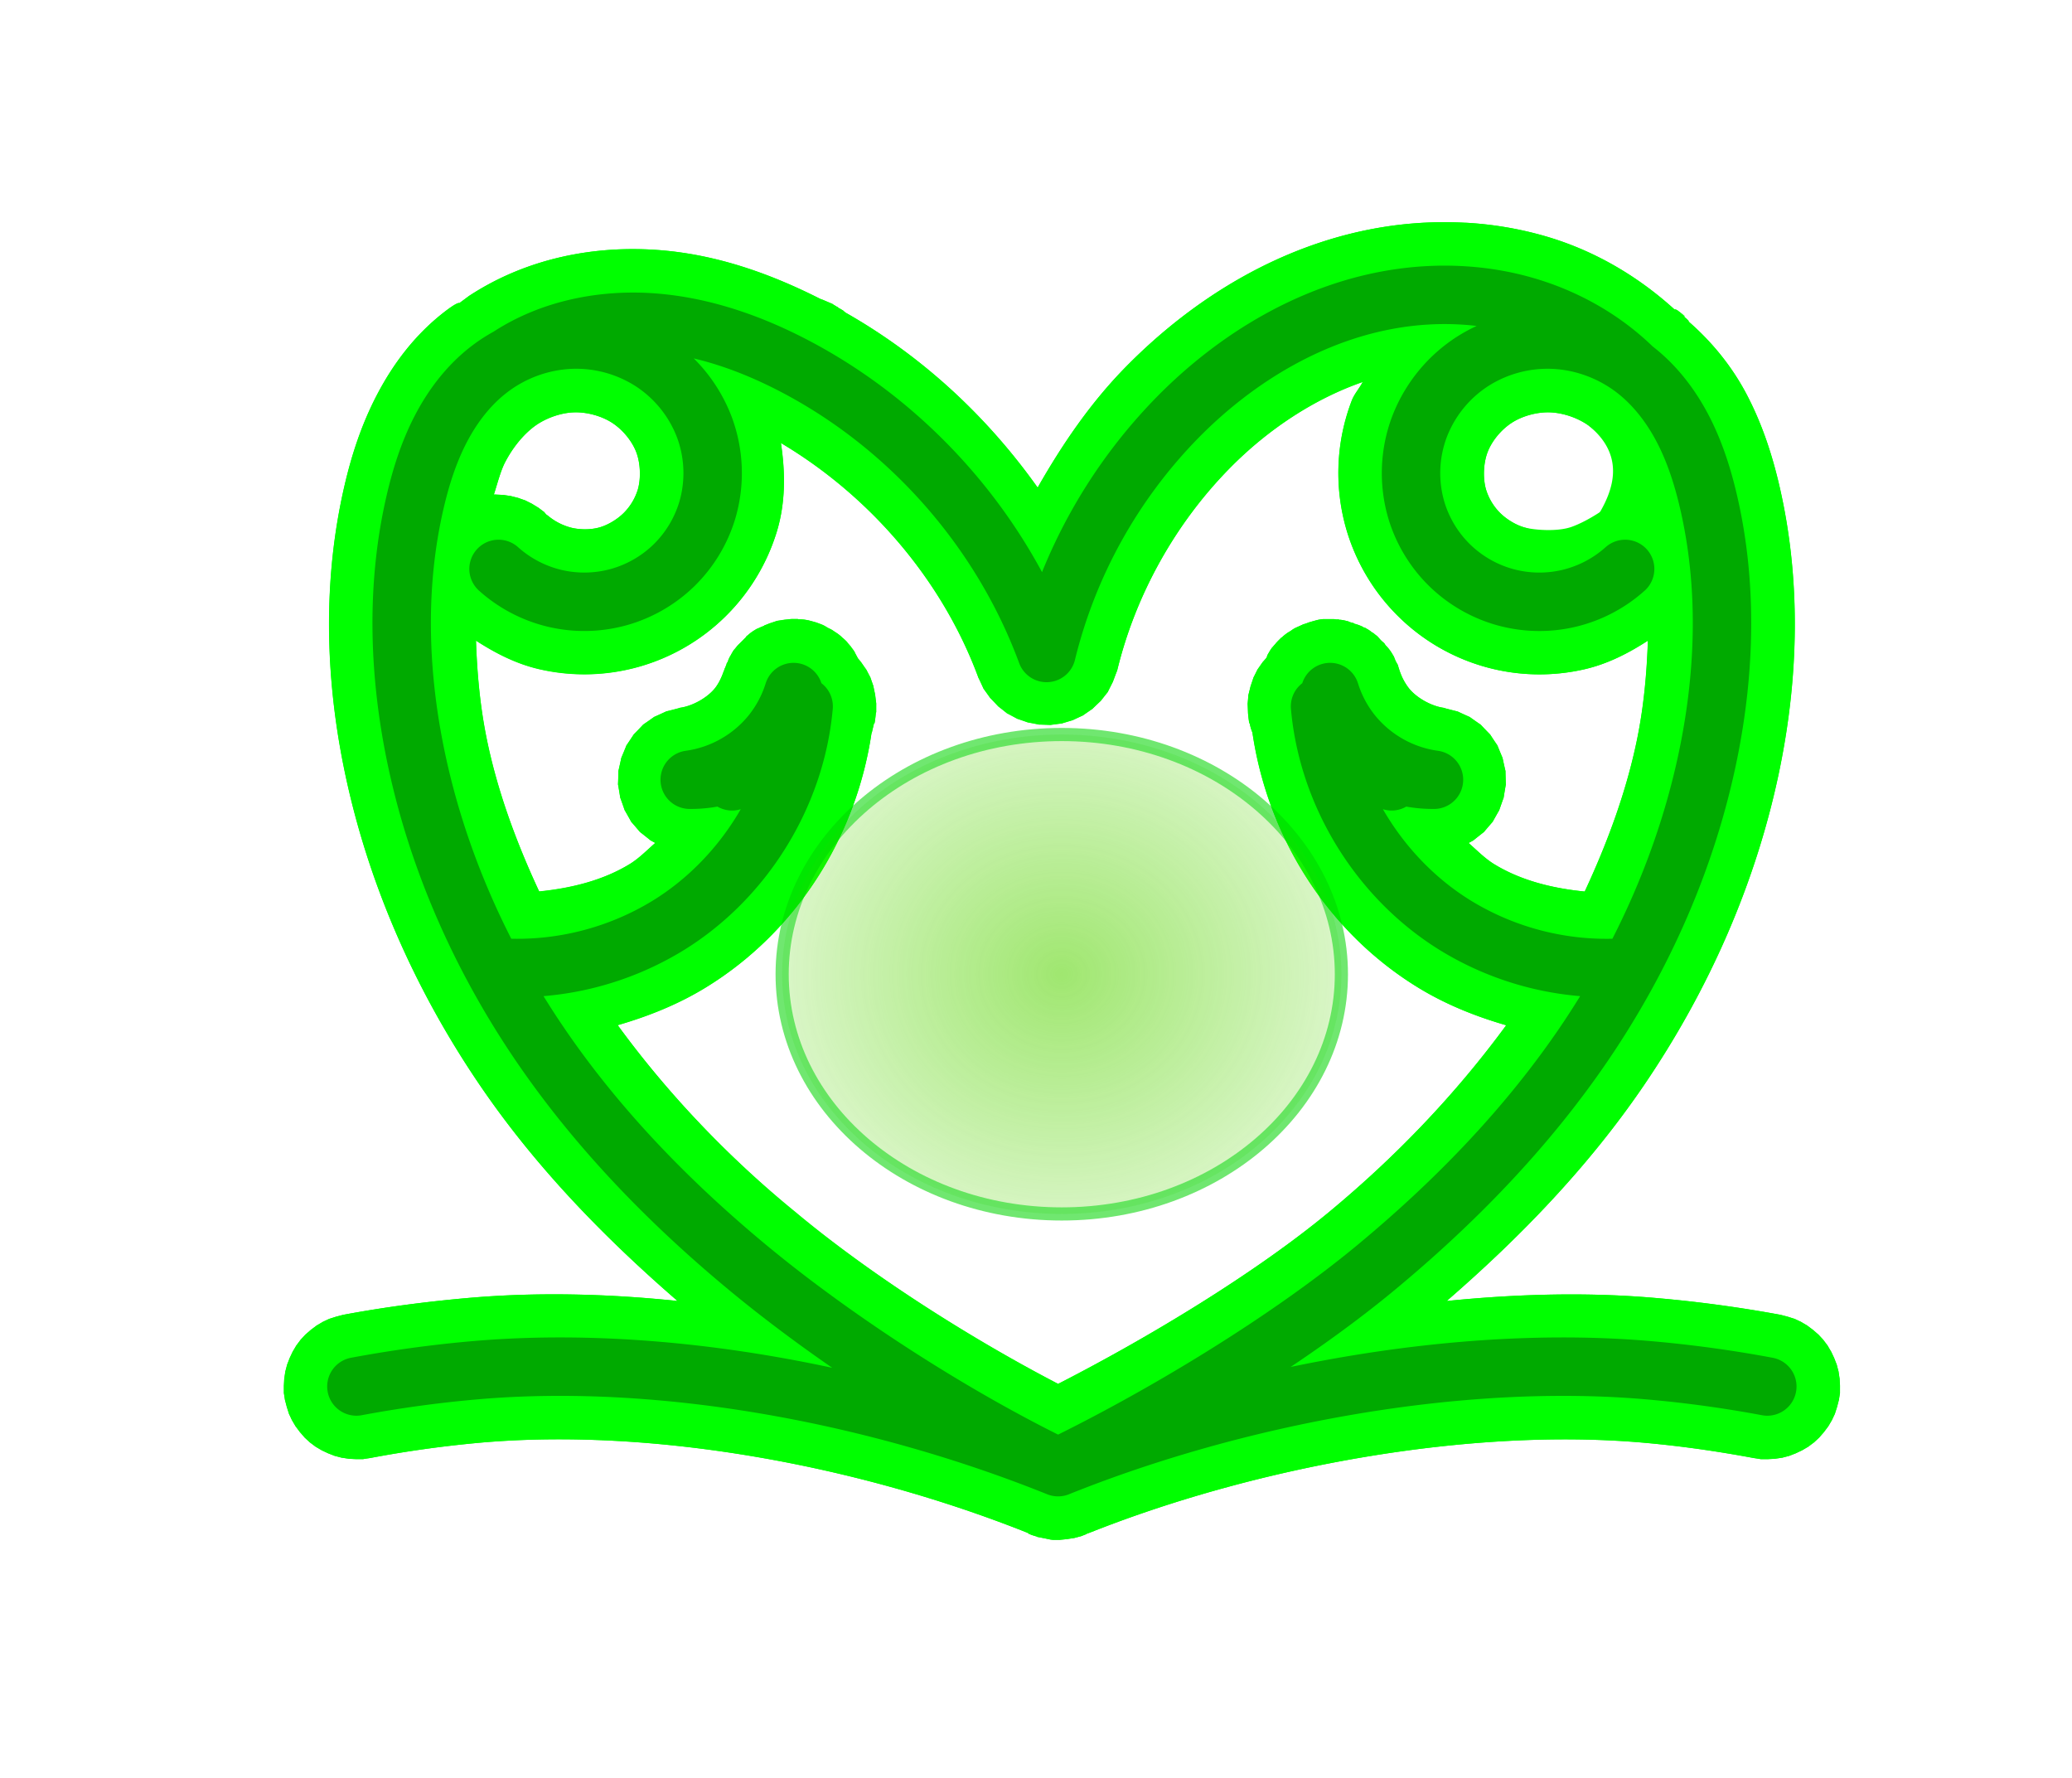
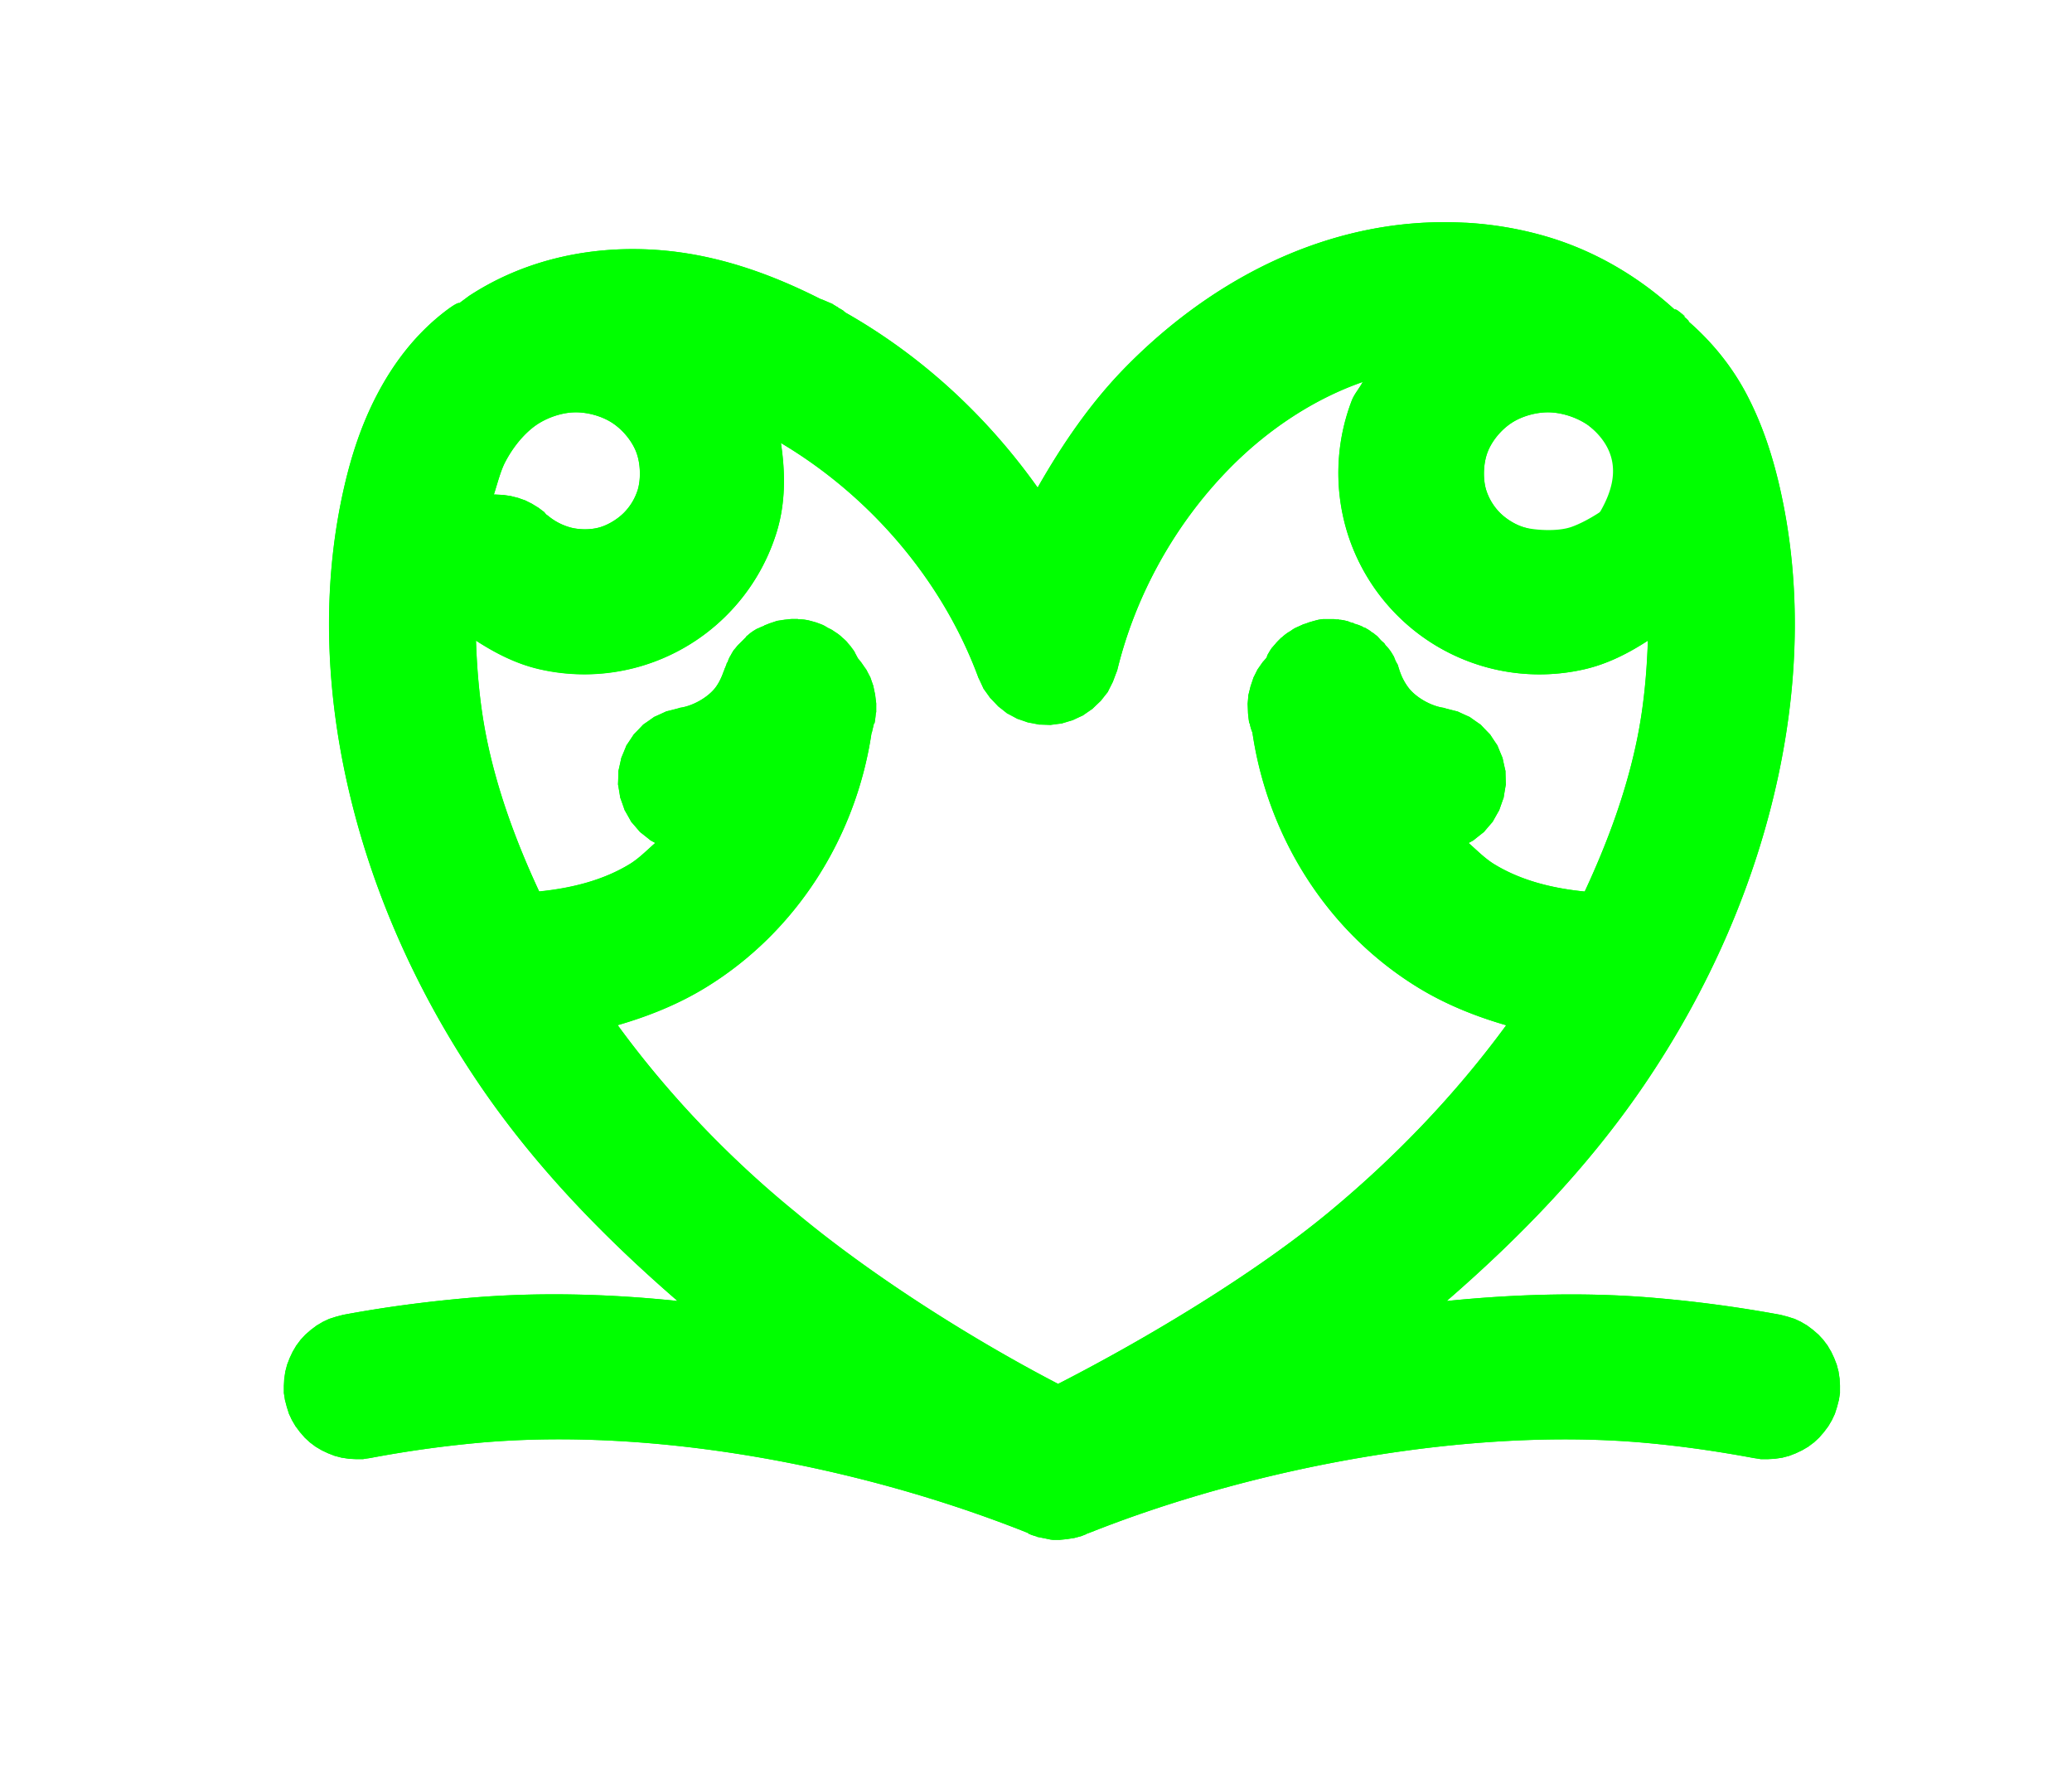
<svg xmlns="http://www.w3.org/2000/svg" viewBox="0 0 177.3 152.1">
  <defs>
    <radialGradient id="b" gradientUnits="userSpaceOnUse" cy="341.65" cx="116.79" gradientTransform="matrix(1 0 0 .913 0 29.713)" r="69.81">
      <stop offset="0" stop-color="#55d400" />
      <stop offset="1" stop-color="#55d400" stop-opacity="0" />
    </radialGradient>
    <filter id="a" height="1.266" width="1.228" color-interpolation-filters="sRGB" y="-.133" x="-.114">
      <feGaussianBlur stdDeviation="4.034" />
    </filter>
  </defs>
  <g fill="#0f0">
    <path d="M125.422 19.059a32.947 32.947 0 00-6.72.313c-8.811 1.326-16.48 6.04-22.343 12-3.02 3.068-5.437 6.613-7.563 10.344-4.328-6.09-9.882-11.245-16.438-14.97a3.35 3.35 0 01-.218-.187 5.668 5.668 0 01-.313-.187h-.031l-.031-.032c-.059-.035-.06-.034-.094-.062-.211-.135-.434-.265-.406-.25l-.032-.031c.053.027-.687-.288-.812-.344a2.476 2.476 0 00-.094-.031c-.049-.025-.107-.038-.156-.063-4.086-2.064-8.662-3.757-13.688-4.156-5.492-.436-11.357.635-16.375 3.937.048-.031-.762.57-.719.532l-.062.062c-.034-.035-.235-.047-1.125.625-2.675 2.02-4.57 4.599-5.938 7.219-1.37 2.621-2.204 5.292-2.781 7.781-1.866 8.045-1.634 16.292-.063 24.062 1.988 9.833 6.112 19.104 11.688 27.281 4.774 7.001 10.64 13.002 16.875 18.406-6.042-.626-12.09-.773-18-.25-3.557.315-7.11.78-10.625 1.438l-.593.156c.037-.011-.63.202-.594.188.036-.015-.566.268-.531.25a30.91 30.91 0 01-.532.312c.033-.022-.53.4-.5.375.031-.025-.496.434-.468.406.028-.028-.432.468-.407.438.026-.03-.397.532-.375.5.023-.032-.331.566-.312.531.019-.035-.266.568-.25.531.015-.036-.23.6-.219.563a31.43 31.43 0 01-.156.594 35.29 35.29 0 01-.094.625c.004-.04-.031.633-.031.593 0-.04.003.665 0 .625-.004-.039.1.633.094.594-.008-.039.167.632.156.594-.011-.038.202.63.187.594-.014-.036.269.566.25.53s.334.565.313.532c-.022-.033.4.53.375.5-.025-.031.434.497.406.469-.027-.028.468.431.438.406-.03-.025.532.397.5.375-.033-.022.565.331.53.313-.034-.02.568.265.532.25-.036-.015.6.23.563.218-.038-.012.632.165.593.157-.038-.01.664.098.625.094-.039 0 .633.03.594.03h.625c-.039 0 .633-.1.594-.093a98.121 98.121 0 019.406-1.313c14.883-1.317 32.405 1.974 46.72 7.656.07.028.146.065.218.094.06.027-.05.018.062.062.038.015-.012-.016.032 0 .024.01.055.035.125.063.162.06.532.167.5.157l.03.03c-.069-.02 1.167.228 1.095.22.083.012.166.022.25.03h.093c.05.001.085 0 .188 0h.312c-.04 0 .665-.068.625-.062-.04 0 .633-.102.594-.094-.039.01.632-.169.594-.156l.062-.03c-.02.01.206-.084.313-.126-.428.174-.392.166.094-.03l.03-.032c.06-.024.13-.039.188-.062-.01 0 .167-.068.157-.062 14.264-5.647 32.465-8.97 47.312-7.656 3.16.28 6.288.729 9.406 1.312-.039-.01.633.097.594.094h.625c-.04 0 .632-.035.593-.03-.039 0 .664-.102.625-.095-.038.01.632-.168.594-.156-.038.012.599-.234.563-.219-.037.015.565-.269.53-.25a33.3 33.3 0 01.532-.312c-.032.022.53-.4.5-.375a29.9 29.9 0 01.438-.406c-.028.028.43-.5.406-.47-.025.032.396-.532.375-.5-.022.034.33-.565.312-.53-.018.035.265-.568.25-.532-.014.036.199-.631.188-.593-.011.038.163-.633.156-.594-.007.039.097-.633.094-.594-.004.04 0-.664 0-.625 0 .04-.036-.633-.031-.594a32.48 32.48 0 01-.094-.625c.008.04-.168-.63-.156-.593.011.038-.235-.6-.22-.563.016.036-.268-.566-.25-.531a31.06 31.06 0 01-.312-.531c.023.033-.4-.53-.375-.5.026.03-.434-.466-.406-.438.028.027-.5-.43-.469-.406.031.025-.533-.397-.5-.375.033.022-.566-.33-.53-.313.034.018-.569-.264-.532-.25a31.51 31.51 0 01-.594-.187c.038.01-.632-.164-.594-.156a111.064 111.064 0 00-10.625-1.438c-5.86-.519-11.897-.36-17.969.25 6.23-5.4 12.074-11.412 16.844-18.406 5.576-8.177 9.7-17.448 11.688-27.28 1.571-7.771 1.803-16.019-.062-24.063-.578-2.49-1.412-5.16-2.781-7.781-1.22-2.337-2.915-4.468-5-6.281l.03-.031-.124-.125-.031-.032a3.73 3.73 0 00-.22-.187v-.031c-.401-.395-.078-.088-.062-.063.013.02-.342-.302-.062-.031a3.716 3.716 0 00-.313-.283c.706.545.672.468-.156-.157-.107-.08-.09-.031-.187-.093l-.032.03c-.039-.035-.086-.058-.125-.093-.017-.01-.014-.022-.03-.031-3.19-2.868-6.932-5.017-11.032-6.188a30.66 30.66 0 00-6.719-1.125zm-8.813 13.625c-.282.553-.714 1.008-.937 1.594a17.334 17.334 0 00-.407 11.188 17.236 17.236 0 004.438 7.312 17.189 17.189 0 0015.937 4.469c1.943-.454 3.711-1.358 5.375-2.437-.094 2.777-.344 5.566-.906 8.343-.91 4.498-2.524 8.877-4.5 13.125-2.744-.272-5.448-.934-7.75-2.343-.789-.483-1.472-1.182-2.187-1.813.21-.113.431-.236.406-.219-.063.042.96-.77.906-.718-.054.052.793-.937.75-.875-.043.06.594-1.068.563-1-.032.067.393-1.135.375-1.063-.019.073.192-1.2.187-1.125-.005.075-.04-1.23-.031-1.156.009.074-.273-1.196-.25-1.125.022.071-.473-1.129-.438-1.063a30.69 30.69 0 01-.625-.937c.047.058-.869-.893-.812-.844.056.049-1.002-.694-.938-.656.065.037-1.101-.494-1.03-.469.07.025-1.169-.293-1.095-.281a3.808 3.808 0 00-.093-.031c-1.042-.14-2.304-.836-2.97-1.657a4.94 4.94 0 01-.78-1.437.683.683 0 01-.032-.063c-.007-.022.007-.008 0-.03a11.554 11.554 0 01-.156-.5 3.967 3.967 0 01-.219-.407c.005.01-.027-.087-.062-.156a3.82 3.82 0 00-.032-.094 2.199 2.199 0 00-.125-.219 3.72 3.72 0 00-.593-.781 2.17 2.17 0 01-.125-.188 3.69 3.69 0 01-.313-.28c.02.02-.217-.248-.312-.345a3.91 3.91 0 00-.094-.062 3.739 3.739 0 00-.188-.156 3.91 3.91 0 00-.093-.063 3.637 3.637 0 00-.063-.031 3.718 3.718 0 00-.25-.188 3.75 3.75 0 00-.218-.125 3.91 3.91 0 00-.094-.062 3.867 3.867 0 00-.125-.031 3.91 3.91 0 00-.094-.063 3.718 3.718 0 00-.562-.218c-.055-.024-.083-.013-.125-.032-.037-.016-.071-.052-.094-.062a3.475 3.475 0 01-.344-.094 3.831 3.831 0 00-.125-.062h-.031a3.724 3.724 0 00-.594-.125c-.045-.008-.064.005-.093 0a.484.484 0 01-.094-.032 2.93 2.93 0 00-.188 0 3.666 3.666 0 00-.218-.03h-.157-.75c-.19.016-.377.047-.562.093.044-.01-.342.092-.656.187a7.13 7.13 0 01-.344.125 1.03 1.03 0 01-.125.032 30.8 30.8 0 01-.688.312c-.074.04-.147.081-.218.125.015-.009-.142.098-.22.156l-.062.032a3.719 3.719 0 00-.593.437l-.063.063h-.031l-.25.25-.094.093-.062.063v.031l-.094.062c-.003.003 0 .033 0 .032-.088.09-.171.183-.25.28a.685.685 0 01-.062.063 3.717 3.717 0 00-.282.438 3.75 3.75 0 00-.125.219c.008-.016-.03.122-.093.25-.003.006-.028-.006-.032 0v.03c-.015.018-.016.015-.03.032-.131.15-.266.3-.25.281.03-.04-.464.669-.438.625.025-.043-.364.734-.344.688.02-.046-.264.798-.25.75.014-.048-.195.8-.188.75.008-.05-.064.8-.062.75.002-.05.036.831.031.781.08.892.17 1.134.125.75.04.289.113.572.219.844.011.03.02.033.031.062 1.31 8.944 6.406 17.08 14.188 21.844 2.349 1.438 4.908 2.461 7.531 3.22-4.297 5.866-9.443 11.257-15.219 16.03-6.234 5.153-15.245 10.62-23.125 14.656-7.678-4-16.133-9.4-22.47-14.7-5.777-4.7-10.923-10.1-15.22-16 2.624-.758 5.183-1.78 7.532-3.219 7.755-4.747 12.857-12.842 14.188-21.75l.03-.062.22-.938c-.045.385.045.142.125-.75l.03-.062c-.003.05-.001-.8 0-.75.003.05-.101-.8-.093-.75.008.049-.17-.798-.156-.75.014.047-.27-.764-.25-.719a30.1 30.1 0 01-.344-.656c.025.043-.468-.665-.437-.625.017.022-.133-.173-.282-.344-.13-.24-.205-.38-.25-.469a.807.807 0 00-.062-.125 3.717 3.717 0 00-.25-.343l-.031-.063c.013.018-.123-.13-.22-.25a3.748 3.748 0 00-.093-.094c0 .001.004-.027 0-.03a3.718 3.718 0 00-.437-.407 3.683 3.683 0 00-.094-.094 3.725 3.725 0 00-.313-.25 29.43 29.43 0 01-.468-.312 3.731 3.731 0 00-.313-.157.344.344 0 00-.062-.03 3.725 3.725 0 00-.375-.22 3.696 3.696 0 00-.313-.125c.022.008-.208-.079-.344-.125.008.003-.083-.02-.125-.03a3.714 3.714 0 00-.343-.094 1.806 1.806 0 01-.094-.032 3.714 3.714 0 00-.188-.03 1.72 1.72 0 00-.156-.032 3.735 3.735 0 00-.562-.031 3.674 3.674 0 00-.063-.031H67.733c-.028.004-.633.067-.594.062.04-.005-.665.103-.625.094a3.74 3.74 0 00-.187.062l-.282.094-.187.062c-.138.052-.215.09-.313.125a.895.895 0 01-.125.032v.03c-.104.055-.268.105-.5.22l-.156.062c-.046.022-.166.1-.156.094-.13.075-.255.159-.375.25a3.71 3.71 0 00-.188.156c-.103.083-.2.167-.187.156l-.031.063-.032.031a32.15 32.15 0 01-.531.531c-.036.044-.046.037-.094.094l-.062.062-.125.157a3.35 3.35 0 01-.188.218c-.067.101-.13.206-.187.313a.496.496 0 00-.063.125l-.031.031c-.057.102-.11.206-.156.313l-.031.062a.576.576 0 01-.032.125 3.716 3.716 0 00-.093.156c-.015.035-.018.032-.032.063v.062a.184.184 0 01-.031.032v.03a1.39 1.39 0 01-.031.063l-.031.094a3.811 3.811 0 00-.063.125l-.062.187a.346.346 0 01-.032.063c-.183.538-.447 1.065-.75 1.437-.665.82-1.927 1.518-2.969 1.657a3.84 3.84 0 00-.093.03c.074-.01-1.164.307-1.094.282.07-.025-1.096.506-1.031.469a31.57 31.57 0 01-.938.656 33.2 33.2 0 01-.812.844c.046-.059-.66 1.003-.625.937.035-.066-.46 1.134-.438 1.063s-.259 1.199-.25 1.125a32.32 32.32 0 01-.031 1.156c-.005-.075.206 1.198.187 1.125s.407 1.13.375 1.063.606 1.06.563 1 .804.927.75.875c-.054-.052.969.76.906.718-.025-.017.196.106.406.219-.715.63-1.398 1.33-2.187 1.813-2.288 1.4-5.01 2.066-7.75 2.343-1.976-4.248-3.59-8.627-4.5-13.125-.562-2.777-.812-5.566-.906-8.343 1.664 1.08 3.432 1.983 5.375 2.437a17.19 17.19 0 0015.937-4.469 17.236 17.236 0 004.438-7.312c.748-2.481.724-5.034.343-7.563 7.65 4.545 13.84 11.773 16.906 20.094l.032.063c-.023-.06.438.93.406.875-.032-.055.602.83.562.781-.04-.05.735.761.688.719s.803.628.75.594c-.054-.035.933.494.875.468-.058-.026.968.33.906.313-.061-.017 1.032.194.969.187-.063-.007 1.032.028.969.032-.064.003 1.03-.139.968-.125-.062.013.997-.305.938-.282-.06.023.93-.438.875-.406-.055.032.862-.603.812-.562-.05.04.762-.735.72-.688-.043.047.627-.803.593-.75-.035.053.463-.933.437-.875-.025.058.36-.968.344-.906l.031-.094c1.566-6.445 4.966-12.546 9.625-17.28 3.281-3.335 7.239-5.936 11.375-7.376zm-67.565 2.6c1.102-.053 2.385.281 3.313.875.924.591 1.726 1.568 2.093 2.531.368.964.406 2.287.125 3.219a4.842 4.842 0 01-1.218 2c-.556.544-1.345 1.018-2.063 1.219-.74.207-1.633.204-2.375.031a5.112 5.112 0 01-2.062-1.062c-.018-.015-.046-.016-.063-.032a1.7 1.7 0 01-.219-.25c.032.028-.534-.399-.5-.375s-.599-.364-.562-.343-.601-.298-.563-.282c.039.017-.665-.23-.625-.218.04.012-.666-.165-.625-.157.042.008-.667-.097-.625-.093.042.004-.698-.031-.656-.032.01 0-.095-.004-.156 0 .309-.957.57-2.018.969-2.78.682-1.308 1.581-2.362 2.468-3.032.93-.701 2.216-1.164 3.344-1.219zm83.656 0c1.088.053 2.346.472 3.281 1.156a.523.523 0 00.032.031c.006.005.018.022.03.032.033.024.046.026.094.062.021.016.012.017.032.031.85.672 1.686 1.68 2.343 2.938l1.18 1.35c.074 1.073-3.098 3.432-5.188 4.186-1.27.46-3.314.265-4.054.058-.718-.201-1.507-.675-2.063-1.22a4.843 4.843 0 01-1.218-2c-.281-.931-.243-2.255.125-3.218.367-.963 1.17-1.94 2.093-2.531.929-.594 2.21-.929 3.313-.875z" style="block-progression:tb;text-indent:0;text-transform:none" color="#000" />
    <path style="block-progression:tb;text-indent:0;text-transform:none" d="M125.412 19.063a32.947 32.947 0 00-6.72.313c-8.811 1.326-16.48 6.04-22.343 12-3.02 3.068-5.437 6.613-7.563 10.344-4.328-6.09-9.882-11.245-16.438-14.97a3.35 3.35 0 01-.218-.187 5.668 5.668 0 01-.313-.187h-.031l-.031-.032c-.07-.042-.015-.05-.094-.093v.03c-.211-.134-.434-.264-.406-.25l-.032-.03c.053.027-.687-.288-.812-.344a2.476 2.476 0 00-.094-.031c-.049-.025-.107-.038-.156-.063-4.086-2.064-8.662-3.757-13.688-4.156-5.492-.436-11.357.635-16.375 3.937.048-.031-.762.57-.719.532l-.062.062c-.034-.035-.235-.047-1.125.625-2.675 2.02-4.57 4.599-5.938 7.219-1.37 2.621-2.204 5.292-2.781 7.781-1.866 8.045-1.634 16.292-.063 24.062 1.988 9.833 6.112 19.104 11.688 27.281 4.774 7.001 10.64 13.002 16.875 18.406-6.042-.626-12.09-.773-18-.25-3.557.315-7.11.78-10.625 1.438l-.593.156c.037-.011-.63.202-.594.187.036-.015-.566.269-.531.25.035-.018-.565.335-.532.313.033-.022-.53.4-.5.375.031-.025-.496.434-.468.406.028-.028-.432.468-.407.438.026-.03-.397.532-.375.5.023-.033-.331.566-.312.53.019-.034-.266.568-.25.532.015-.036-.23.6-.219.563.012-.038-.164.632-.156.593.008-.038-.098.665-.094.625.004-.039-.031.634-.031.594 0-.039.004.664 0 .625-.004-.039.101.633.094.594-.007-.04.167.631.156.594-.011-.038.202.63.187.593-.014-.037.269.567.25.532-.018-.035.334.564.313.53-.022-.032.4.532.375.5-.025-.03.434.498.406.47-.027-.028.468.431.438.406-.03-.025.532.397.5.375-.033-.022.565.331.53.312-.034-.019.568.266.532.25-.036-.015.6.23.563.22-.038-.013.632.163.593.155-.038-.01.665.098.625.094-.039 0 .634.031.594.031h.625c-.039 0 .633-.1.594-.094a98.153 98.153 0 019.406-1.312c14.883-1.317 32.405 1.974 46.72 7.656.07.028.146.065.218.094.06.027-.05.018.062.062.038.015-.012-.016.032 0 .024.01.055.035.125.063.162.06.532.167.5.156l.03.031c-.068-.02 1.167.228 1.095.22.083.012.166.023.25.03h.593c-.04 0 .665-.067.625-.062-.04 0 .633-.102.594-.094-.039.01.632-.169.594-.156l.062-.031c-.02.01.206-.083.313-.125-.428.174-.392.166.094-.031l.03-.031c.06-.024.13-.039.188-.062-.01 0 .167-.068.157-.062 14.264-5.647 32.465-8.97 47.312-7.656 3.16.28 6.288.729 9.406 1.312-.039-.01.633.097.594.094h.625c-.04 0 .632-.035.593-.03-.039 0 .664-.103.625-.095-.038.01.632-.168.594-.156-.037.012.599-.234.563-.219-.037.015.565-.269.53-.25-.034.02.565-.334.532-.312-.032.022.53-.4.5-.375-.03.025.465-.435.438-.407s.43-.499.406-.468c-.025.03.396-.533.375-.5-.022.033.33-.566.312-.532-.018.035.265-.567.25-.53-.014.036.199-.632.188-.595-.011.038.163-.632.156-.593-.007.039.097-.633.094-.594-.004.039 0-.664 0-.625 0 .039-.036-.633-.031-.594.004.04-.102-.663-.094-.625.008.038-.168-.631-.156-.594.011.038-.235-.598-.22-.562.016.036-.268-.566-.25-.531a30.8 30.8 0 01-.312-.532c.023.033-.4-.53-.375-.5.026.03-.434-.465-.406-.437.028.028-.5-.431-.469-.406.031.025-.533-.397-.5-.375.033.022-.566-.331-.53-.313.034.018-.569-.264-.532-.25a31.51 31.51 0 01-.594-.187c.038.01-.632-.164-.594-.157a111.096 111.096 0 00-10.625-1.437c-5.86-.519-11.897-.36-17.969.25 6.23-5.4 12.074-11.412 16.844-18.406 5.576-8.177 9.7-17.448 11.688-27.281 1.571-7.77 1.803-16.018-.062-24.062-.578-2.49-1.412-5.16-2.781-7.781-1.22-2.337-2.915-4.468-5-6.281l.032-.04-.125-.125-.03-.032a3.716 3.716 0 00-.22-.187v-.031c-.402-.395-.079-.088-.062-.063.013.02-.342-.301-.063-.031a3.717 3.717 0 00-.312-.283c.705.545.671.468-.156-.157-.107-.08-.09-.031-.188-.093l-.031.03c-.039-.035-.086-.058-.125-.093-.018-.01-.014-.022-.031-.031-3.189-2.867-6.932-5.016-11.031-6.188-2.231-.637-4.487-1-6.72-1.125zm-8.813 13.625c-.282.553-.714 1.008-.937 1.594a17.334 17.334 0 00-.407 11.188 17.236 17.236 0 004.438 7.312 17.188 17.188 0 0015.937 4.469c1.943-.454 3.711-1.358 5.375-2.437-.094 2.777-.344 5.566-.906 8.343-.91 4.498-2.524 8.877-4.5 13.125-2.744-.272-5.448-.934-7.75-2.343-.789-.483-1.472-1.182-2.187-1.813.21-.113.431-.236.406-.219-.063.042.96-.77.906-.718-.054.052.793-.937.75-.875-.043.06.594-1.068.563-1-.032.067.393-1.135.375-1.063-.019.073.192-1.2.187-1.125-.005.075-.04-1.23-.031-1.156a32.11 32.11 0 01-.25-1.125c.022.071-.473-1.129-.438-1.063.036.066-.672-.996-.625-.937.047.058-.869-.893-.812-.844.056.049-1.002-.694-.938-.656.065.037-1.101-.494-1.03-.469.07.025-1.169-.293-1.095-.281a3.84 3.84 0 00-.093-.031c-1.042-.14-2.304-.836-2.97-1.657a4.94 4.94 0 01-.78-1.437.775.775 0 01-.032-.063c-.007-.022.008-.008 0-.03a11.495 11.495 0 01-.156-.5 3.958 3.958 0 01-.219-.407c.005.01-.027-.087-.062-.156a3.693 3.693 0 00-.032-.094 2.194 2.194 0 00-.125-.219 3.72 3.72 0 00-.593-.781 2.177 2.177 0 01-.125-.188 3.69 3.69 0 01-.313-.28c.02.02-.217-.248-.312-.345a3.853 3.853 0 00-.094-.062 3.725 3.725 0 00-.188-.156 3.853 3.853 0 00-.093-.063 3.637 3.637 0 00-.063-.031 3.708 3.708 0 00-.25-.188 3.744 3.744 0 00-.219-.125 3.853 3.853 0 00-.093-.062 3.828 3.828 0 00-.125-.031 3.853 3.853 0 00-.094-.063 3.718 3.718 0 00-.563-.218c-.054-.024-.082-.013-.125-.032-.036-.016-.07-.052-.093-.062a3.472 3.472 0 01-.344-.094 3.852 3.852 0 00-.125-.062h-.031a3.724 3.724 0 00-.594-.125c-.046-.008-.065.005-.094 0a.486.486 0 01-.094-.032 2.93 2.93 0 00-.187 0 3.665 3.665 0 00-.219-.03h-.156-.75c-.19.016-.378.047-.563.093.044-.01-.341.092-.656.187.023-.007-.207.08-.344.125a1.03 1.03 0 01-.125.032c.047-.018-.731.335-.687.312-.074.04-.147.081-.219.125.015-.009-.142.098-.219.156l-.062.032a3.719 3.719 0 00-.594.437 3.72 3.72 0 00-.062.063h-.032c.017-.015-.13.13-.25.25l-.093.093-.063.063v.031l-.094.062c-.003.003 0 .033 0 .032-.088.09-.171.183-.25.28a.677.677 0 01-.062.063 3.717 3.717 0 00-.281.438 3.727 3.727 0 00-.125.219c.008-.016-.03.122-.094.25-.003.006-.028-.006-.031 0a.15.15 0 010 .03c-.015.018-.016.015-.032.032-.13.15-.264.3-.25.281.031-.04-.462.669-.437.625.025-.043-.364.734-.344.688.02-.046-.264.798-.25.75.014-.048-.195.8-.187.75.008-.05-.064.8-.063.75.002-.05.036.831.031.781.08.892.17 1.134.125.75.04.289.114.572.22.844.01.03.019.033.03.062 1.31 8.944 6.406 17.08 14.188 21.844 2.35 1.438 4.908 2.461 7.532 3.22-4.298 5.866-9.444 11.257-15.22 16.03-6.233 5.153-15.244 10.62-23.124 14.656-7.676-3.988-16.131-9.417-22.47-14.656-5.775-4.773-10.92-10.165-15.218-16.03 2.623-.759 5.182-1.782 7.53-3.22 7.756-4.747 12.858-12.842 14.189-21.75l.031-.062.219-.938c-.044.385.046.142.125-.75l.031-.062c-.004.05-.002-.8 0-.75.002.05-.102-.8-.094-.75.009.049-.17-.798-.156-.75.014.047-.27-.764-.25-.719a30.1 30.1 0 01-.344-.656c.026.043-.467-.665-.437-.625.017.022-.133-.173-.281-.344-.13-.24-.206-.38-.25-.469a.806.806 0 00-.063-.125 3.717 3.717 0 00-.25-.343l-.031-.063c.013.018-.123-.13-.219-.25a3.748 3.748 0 00-.094-.094c.001.001.004-.027 0-.03a3.718 3.718 0 00-.437-.407 3.683 3.683 0 00-.094-.094 3.725 3.725 0 00-.312-.25 29.43 29.43 0 01-.47-.312 3.731 3.731 0 00-.312-.156.344.344 0 00-.062-.032 3.725 3.725 0 00-.375-.218 3.696 3.696 0 00-.313-.125c.023.008-.207-.08-.343-.125.007.003-.084-.02-.125-.032a3.714 3.714 0 00-.344-.093 1.806 1.806 0 01-.094-.032 3.714 3.714 0 00-.187-.03 1.72 1.72 0 00-.157-.032 3.735 3.735 0 00-.562-.031 3.674 3.674 0 00-.063-.031H67.724c-.028.004-.632.067-.594.062.04-.005-.665.103-.625.094a3.74 3.74 0 00-.187.062l-.281.094-.188.063c-.137.052-.215.089-.312.125a.895.895 0 01-.125.03v.032c-.105.055-.27.104-.5.219l-.157.062c-.046.023-.166.1-.156.094-.13.076-.255.16-.375.25a3.71 3.71 0 00-.187.156c-.104.083-.2.167-.188.156l-.031.063-.031.031a32.15 32.15 0 01-.532.531c-.036.044-.046.037-.093.094l-.063.062-.125.157a3.35 3.35 0 01-.187.218c-.068.101-.13.206-.188.313a.496.496 0 00-.062.125l-.032.031c-.057.102-.109.206-.156.313l-.031.062a.576.576 0 01-.031.125 3.716 3.716 0 00-.094.156c-.015.035-.018.032-.031.063v.062a.184.184 0 01-.032.032v.03a1.39 1.39 0 01-.03.063c-.012.031-.022.063-.032.094a3.714 3.714 0 00-.063.125l-.062.188a.346.346 0 01-.031.062c-.184.538-.448 1.065-.75 1.438-.665.82-1.928 1.517-2.97 1.656l-.093.031c.074-.012-1.164.306-1.094.281.07-.025-1.096.507-1.03.47a31.57 31.57 0 01-.938.655 33.2 33.2 0 01-.813.844c.047-.058-.66 1.004-.625.938.035-.066-.46 1.133-.437 1.062s-.26 1.2-.25 1.125a32.32 32.32 0 01-.032 1.156c-.004-.074.206 1.198.188 1.125s.406 1.13.375 1.063.606 1.06.562 1 .804.927.75.875c-.053-.052.969.76.907.719-.026-.017.195.106.406.218-.715.631-1.399 1.33-2.188 1.813-2.288 1.4-5.01 2.067-7.75 2.344-1.975-4.249-3.59-8.628-4.5-13.125-.561-2.778-.811-5.567-.906-8.344 1.664 1.08 3.433 1.984 5.375 2.437a17.19 17.19 0 0015.937-4.469 17.236 17.236 0 004.438-7.312c.748-2.481.724-5.034.344-7.562 7.649 4.544 13.84 11.773 16.906 20.094l.031.062c-.023-.06.438.93.406.875-.032-.055.603.83.563.781-.04-.05.735.762.687.72-.047-.043.804.628.75.593-.053-.035.933.494.875.469-.058-.026.968.329.906.312-.061-.016 1.033.194.97.188-.064-.007 1.032.028.968.03-.064.004 1.031-.137.969-.124-.063.013.997-.304.937-.281-.06.022.93-.439.875-.407-.055.032.862-.602.813-.562-.05.04.761-.735.718-.688-.042.048.629-.803.594-.75-.034.054.464-.933.438-.875-.026.059.36-.967.343-.906l.032-.094c1.566-6.444 4.965-12.546 9.625-17.28 3.28-3.335 7.238-5.936 11.375-7.376zm-67.562 2.594c1.102-.054 2.385.28 3.313.875.924.591 1.726 1.568 2.093 2.531.368.963.406 2.287.125 3.219a4.842 4.842 0 01-1.218 2c-.556.544-1.345 1.018-2.063 1.219-.74.207-1.633.204-2.375.03a5.112 5.112 0 01-2.062-1.062c-.018-.015-.046-.016-.063-.03a1.7 1.7 0 01-.219-.25c.032.027-.534-.4-.5-.376s-.599-.364-.562-.344-.601-.297-.563-.28c.039.016-.665-.232-.625-.22.04.013-.666-.164-.625-.156.042.008-.667-.097-.625-.094.042.004-.698-.03-.656-.03.01 0-.095-.005-.156 0 .309-.958.57-2.02.969-2.782.682-1.307 1.581-2.362 2.468-3.031.93-.701 2.216-1.164 3.344-1.219zm83.656 0c1.088.053 2.346.472 3.281 1.156a.457.457 0 00.032.031c.006.005.018.022.03.031.034.025.046.026.095.063.02.016.011.016.03.031 3.997 3.495.48 7.57-.515 9.182-1.654.562-4.463-.443-5.203-.65-.718-.201-1.507-.675-2.062-1.22a4.843 4.843 0 01-1.22-2c-.28-.931-.241-2.255.126-3.218.367-.963 1.17-1.94 2.094-2.531.928-.594 2.21-.929 3.312-.875zm-24.657 28.78c.277.255.464.34.469.344.005.003-.192-.086-.469-.344z" color="#000" />
    <g stroke-linejoin="round" stroke="#0a0" stroke-linecap="round" stroke-width="2">
-       <path d="M68.348 31.509c-3.838-2.053-8.024-3.561-12.362-3.906-4.34-.344-8.846.536-12.481 2.93m96.272 1c-2.593-2.546-5.86-4.375-9.354-5.373-3.494-.998-7.206-1.173-10.798-.632-7.186 1.082-13.754 5-18.851 10.179a43.589 43.589 0 00-11.22 20.16C85.748 45.54 78.052 36.7 68.348 31.509m-.443 27.703a5.484 5.484 0 01-.194 2.153c-.276.929-.8 1.776-1.465 2.48-.666.705-1.47 1.27-2.333 1.712a10.566 10.566 0 01-4.894 1.156 10.925 10.925 0 006.962-3.905 10.835 10.835 0 001.924-3.596m-25.067 23.57a24.752 24.752 0 0014.286-3.57c6.514-3.989 10.966-11.168 11.643-18.776a11.202 11.202 0 01-2.862 4.299 11.18 11.18 0 01-3.263 2.112M42.66 48.676a11.041 11.041 0 004.842 2.525 11.04 11.04 0 005.46-.119 11.041 11.041 0 004.728-2.733 11.04 11.04 0 002.827-4.673 11.244 11.244 0 00-.268-7.189 11.586 11.586 0 00-4.554-5.579 11.948 11.948 0 00-6.969-1.844 12.335 12.335 0 00-6.78 2.47c-1.781 1.343-3.177 3.154-4.21 5.132-1.033 1.978-1.715 4.122-2.219 6.296-1.626 7.011-1.426 14.374 0 21.429 1.809 8.946 5.572 17.46 10.714 25 4.933 7.234 11.108 13.569 17.857 19.148 7.555 6.245 17.63 12.716 26.451 16.988-15.227-6.12-33.675-9.726-50.022-8.28-3.36.298-6.705.758-10.02 1.378m83.32-59.413a5.484 5.484 0 00.194 2.154c.276.929.8 1.775 1.466 2.48.665.704 1.47 1.27 2.332 1.711a10.566 10.566 0 004.895 1.156 10.925 10.925 0 01-6.963-3.905 10.835 10.835 0 01-1.924-3.596m25.067 23.571a24.752 24.752 0 01-14.286-3.571c-6.514-3.988-10.966-11.167-11.643-18.775a11.202 11.202 0 002.863 4.298 11.18 11.18 0 003.262 2.113m19.982-18.171a11.041 11.041 0 01-4.842 2.525 11.04 11.04 0 01-5.46-.119 11.041 11.041 0 01-4.728-2.734 11.04 11.04 0 01-2.827-4.672 11.244 11.244 0 01.269-7.189 11.586 11.586 0 014.553-5.579 11.948 11.948 0 016.97-1.844c2.438.118 4.831.998 6.78 2.469 1.78 1.344 3.177 3.155 4.21 5.133 1.033 1.977 1.714 4.122 2.218 6.295 1.626 7.012 1.427 14.374 0 21.43-1.808 8.945-5.572 17.46-10.714 25-4.933 7.234-11.108 13.568-17.857 19.147-7.555 6.245-18.273 12.716-27.094 16.988 15.227-6.12 34.32-9.726 50.666-8.279 3.36.297 6.706.757 10.021 1.378" fill="none" stroke-width="5" />
-       <path transform="translate(25.102 -108.995) scale(.563)" d="M159.29 341.65c0 20.119-19.028 36.429-42.5 36.429s-42.5-16.31-42.5-36.429 19.028-36.429 42.5-36.429 42.5 16.31 42.5 36.429z" opacity=".75" color="#000" filter="url(#a)" stroke="#00d400" fill="url(#b)" />
-     </g>
+       </g>
  </g>
</svg>